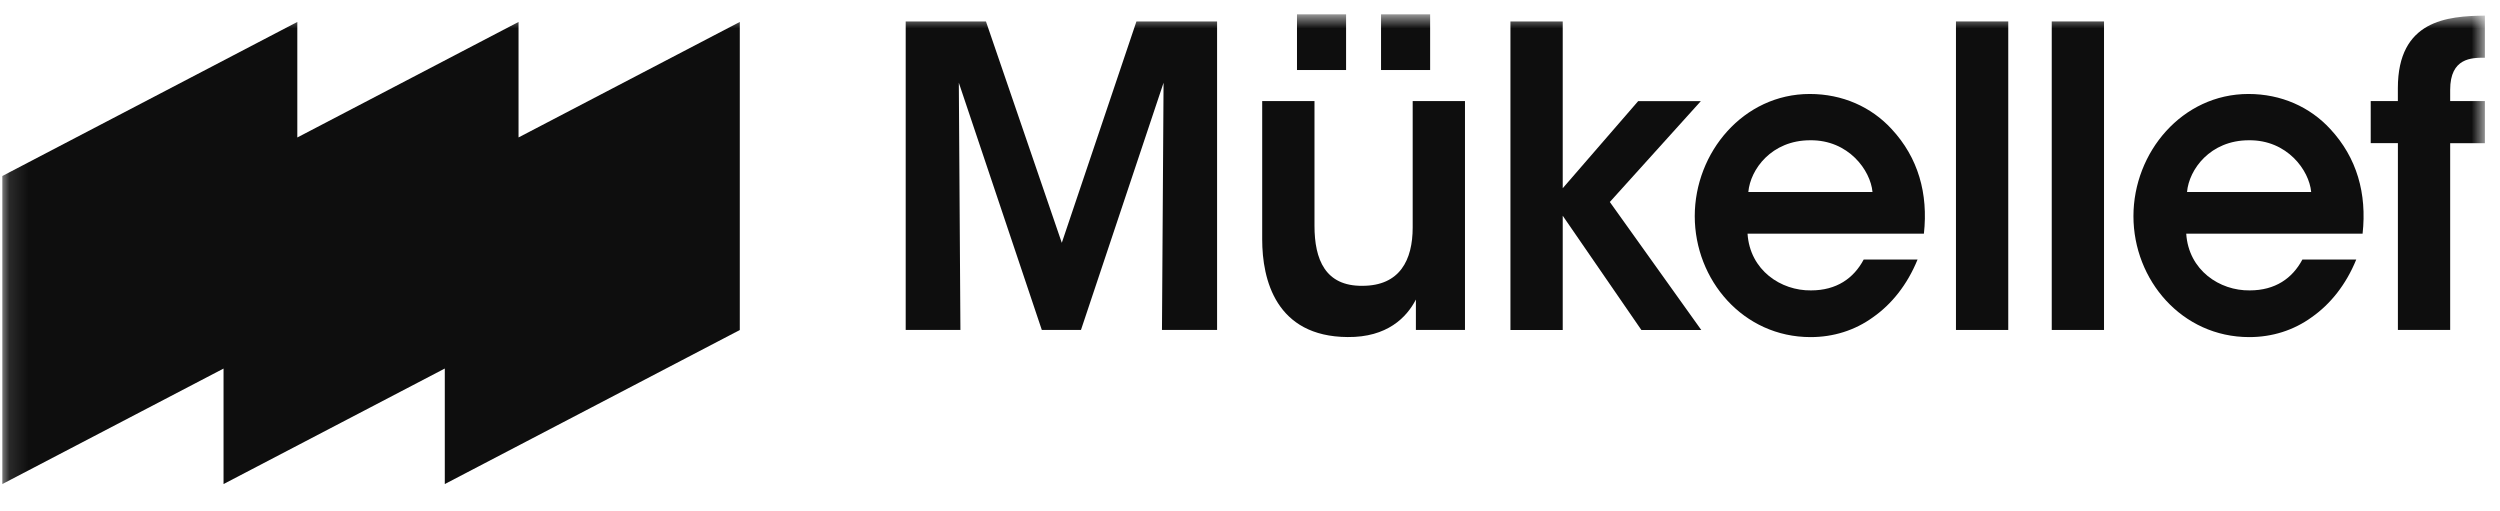
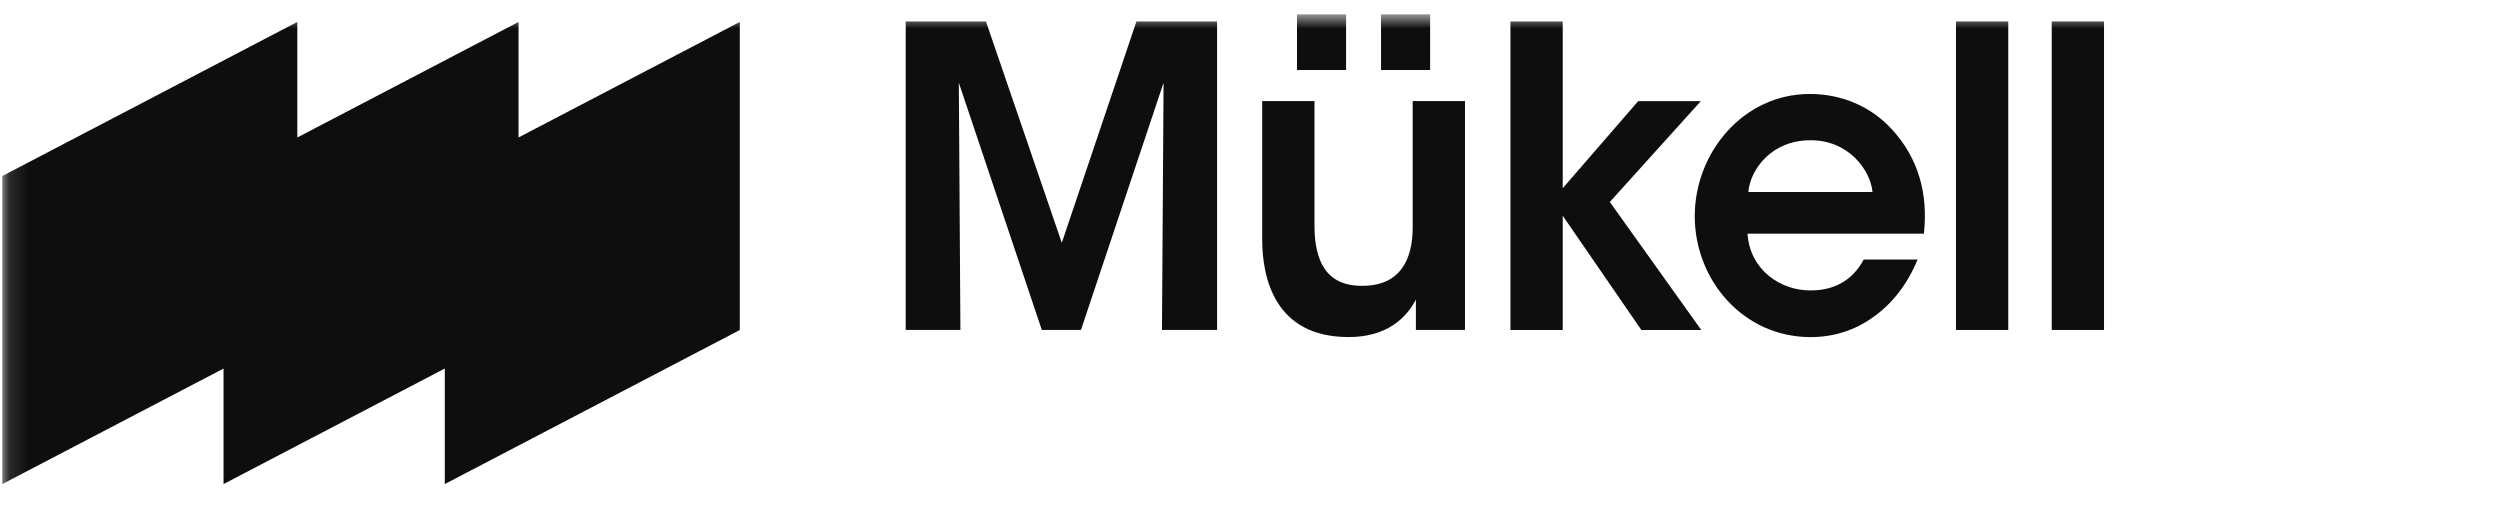
<svg xmlns="http://www.w3.org/2000/svg" width="132" height="27" viewBox="0 0 132 27" fill="none">
  <mask id="mask0_112_3854" style="mask-type:luminance" maskUnits="userSpaceOnUse" x="0" y="0" width="132" height="27">
    <path d="M131.199 0.757H0.118V26.358H131.199V0.757Z" fill="white" />
  </mask>
  <g mask="url(#mask0_112_3854)">
    <path d="M39.061 1.158V17.425L23.485 25.558V19.458L11.803 25.558V19.46L0.122 25.558V9.293L15.698 1.158V7.259L27.379 1.158V7.257L39.061 1.158Z" fill="#0E0E0E" />
    <path d="M47.821 17.422V1.132H52.058L56.063 12.821L60.004 1.132H64.262V17.422H61.352L61.436 4.369L57.075 17.422H55.008L50.626 4.369L50.71 17.422H47.824H47.821Z" fill="#0E0E0E" />
    <path d="M77.351 17.422H74.759V15.815C74.273 16.761 73.241 17.817 71.156 17.796C67.361 17.773 66.644 14.757 66.644 12.644V5.337H69.405V11.92C69.405 13.703 69.975 15.113 71.935 15.091C73.916 15.091 74.59 13.725 74.59 12.008V5.337H77.351V17.422Z" fill="#0E0E0E" />
    <path d="M79.751 1.132H82.512V9.938L86.496 5.339H89.805L84.999 10.665L89.827 17.423H86.664L82.512 11.391V17.423H79.751V1.132Z" fill="#0E0E0E" />
    <path d="M92.27 12.338C92.396 14.275 94.04 15.355 95.621 15.333C96.971 15.333 97.877 14.694 98.403 13.704H101.247C100.698 15.047 99.876 16.059 98.907 16.742C97.938 17.447 96.798 17.799 95.597 17.799C92.037 17.799 89.483 14.782 89.483 11.413C89.483 8.045 92.055 4.962 95.555 4.962C97.284 4.962 98.802 5.645 99.875 6.811C101.288 8.331 101.814 10.224 101.582 12.338H92.27ZM98.868 10.136C98.763 8.991 97.602 7.384 95.579 7.406C93.534 7.406 92.417 8.947 92.312 10.136H98.868Z" fill="#0E0E0E" />
    <path d="M103.275 1.132H106.036V17.422H103.275V1.132Z" fill="#0E0E0E" />
    <path d="M108.332 1.132H111.092V17.422H108.332V1.132Z" fill="#0E0E0E" />
-     <path d="M115.433 12.338C115.559 14.275 117.203 15.355 118.784 15.333C120.134 15.333 121.04 14.694 121.566 13.704H124.41C123.861 15.047 123.039 16.059 122.069 16.742C121.1 17.447 119.961 17.799 118.76 17.799C115.2 17.799 112.646 14.782 112.646 11.413C112.646 8.045 115.218 4.962 118.718 4.962C120.446 4.962 121.964 5.645 123.037 6.811C124.45 8.331 124.976 10.224 124.745 12.338H115.433ZM122.03 10.136C121.926 8.991 120.765 7.384 118.743 7.406C116.697 7.406 115.58 8.947 115.475 10.136H122.03Z" fill="#0E0E0E" />
-     <path d="M126.607 7.559H125.174V5.335H126.607V4.652C126.607 1.064 129.221 0.846 131.203 0.824V3.047C130.507 3.047 129.369 3.047 129.369 4.742V5.337H131.203V7.561H129.369V17.422H126.609V7.559H126.606H126.607Z" fill="#0E0E0E" />
    <path d="M71.073 0.757H68.481V3.697H71.073V0.757Z" fill="#0E0E0E" />
    <path d="M75.511 0.757H72.919V3.697H75.511V0.757Z" fill="#0E0E0E" />
  </g>
</svg>